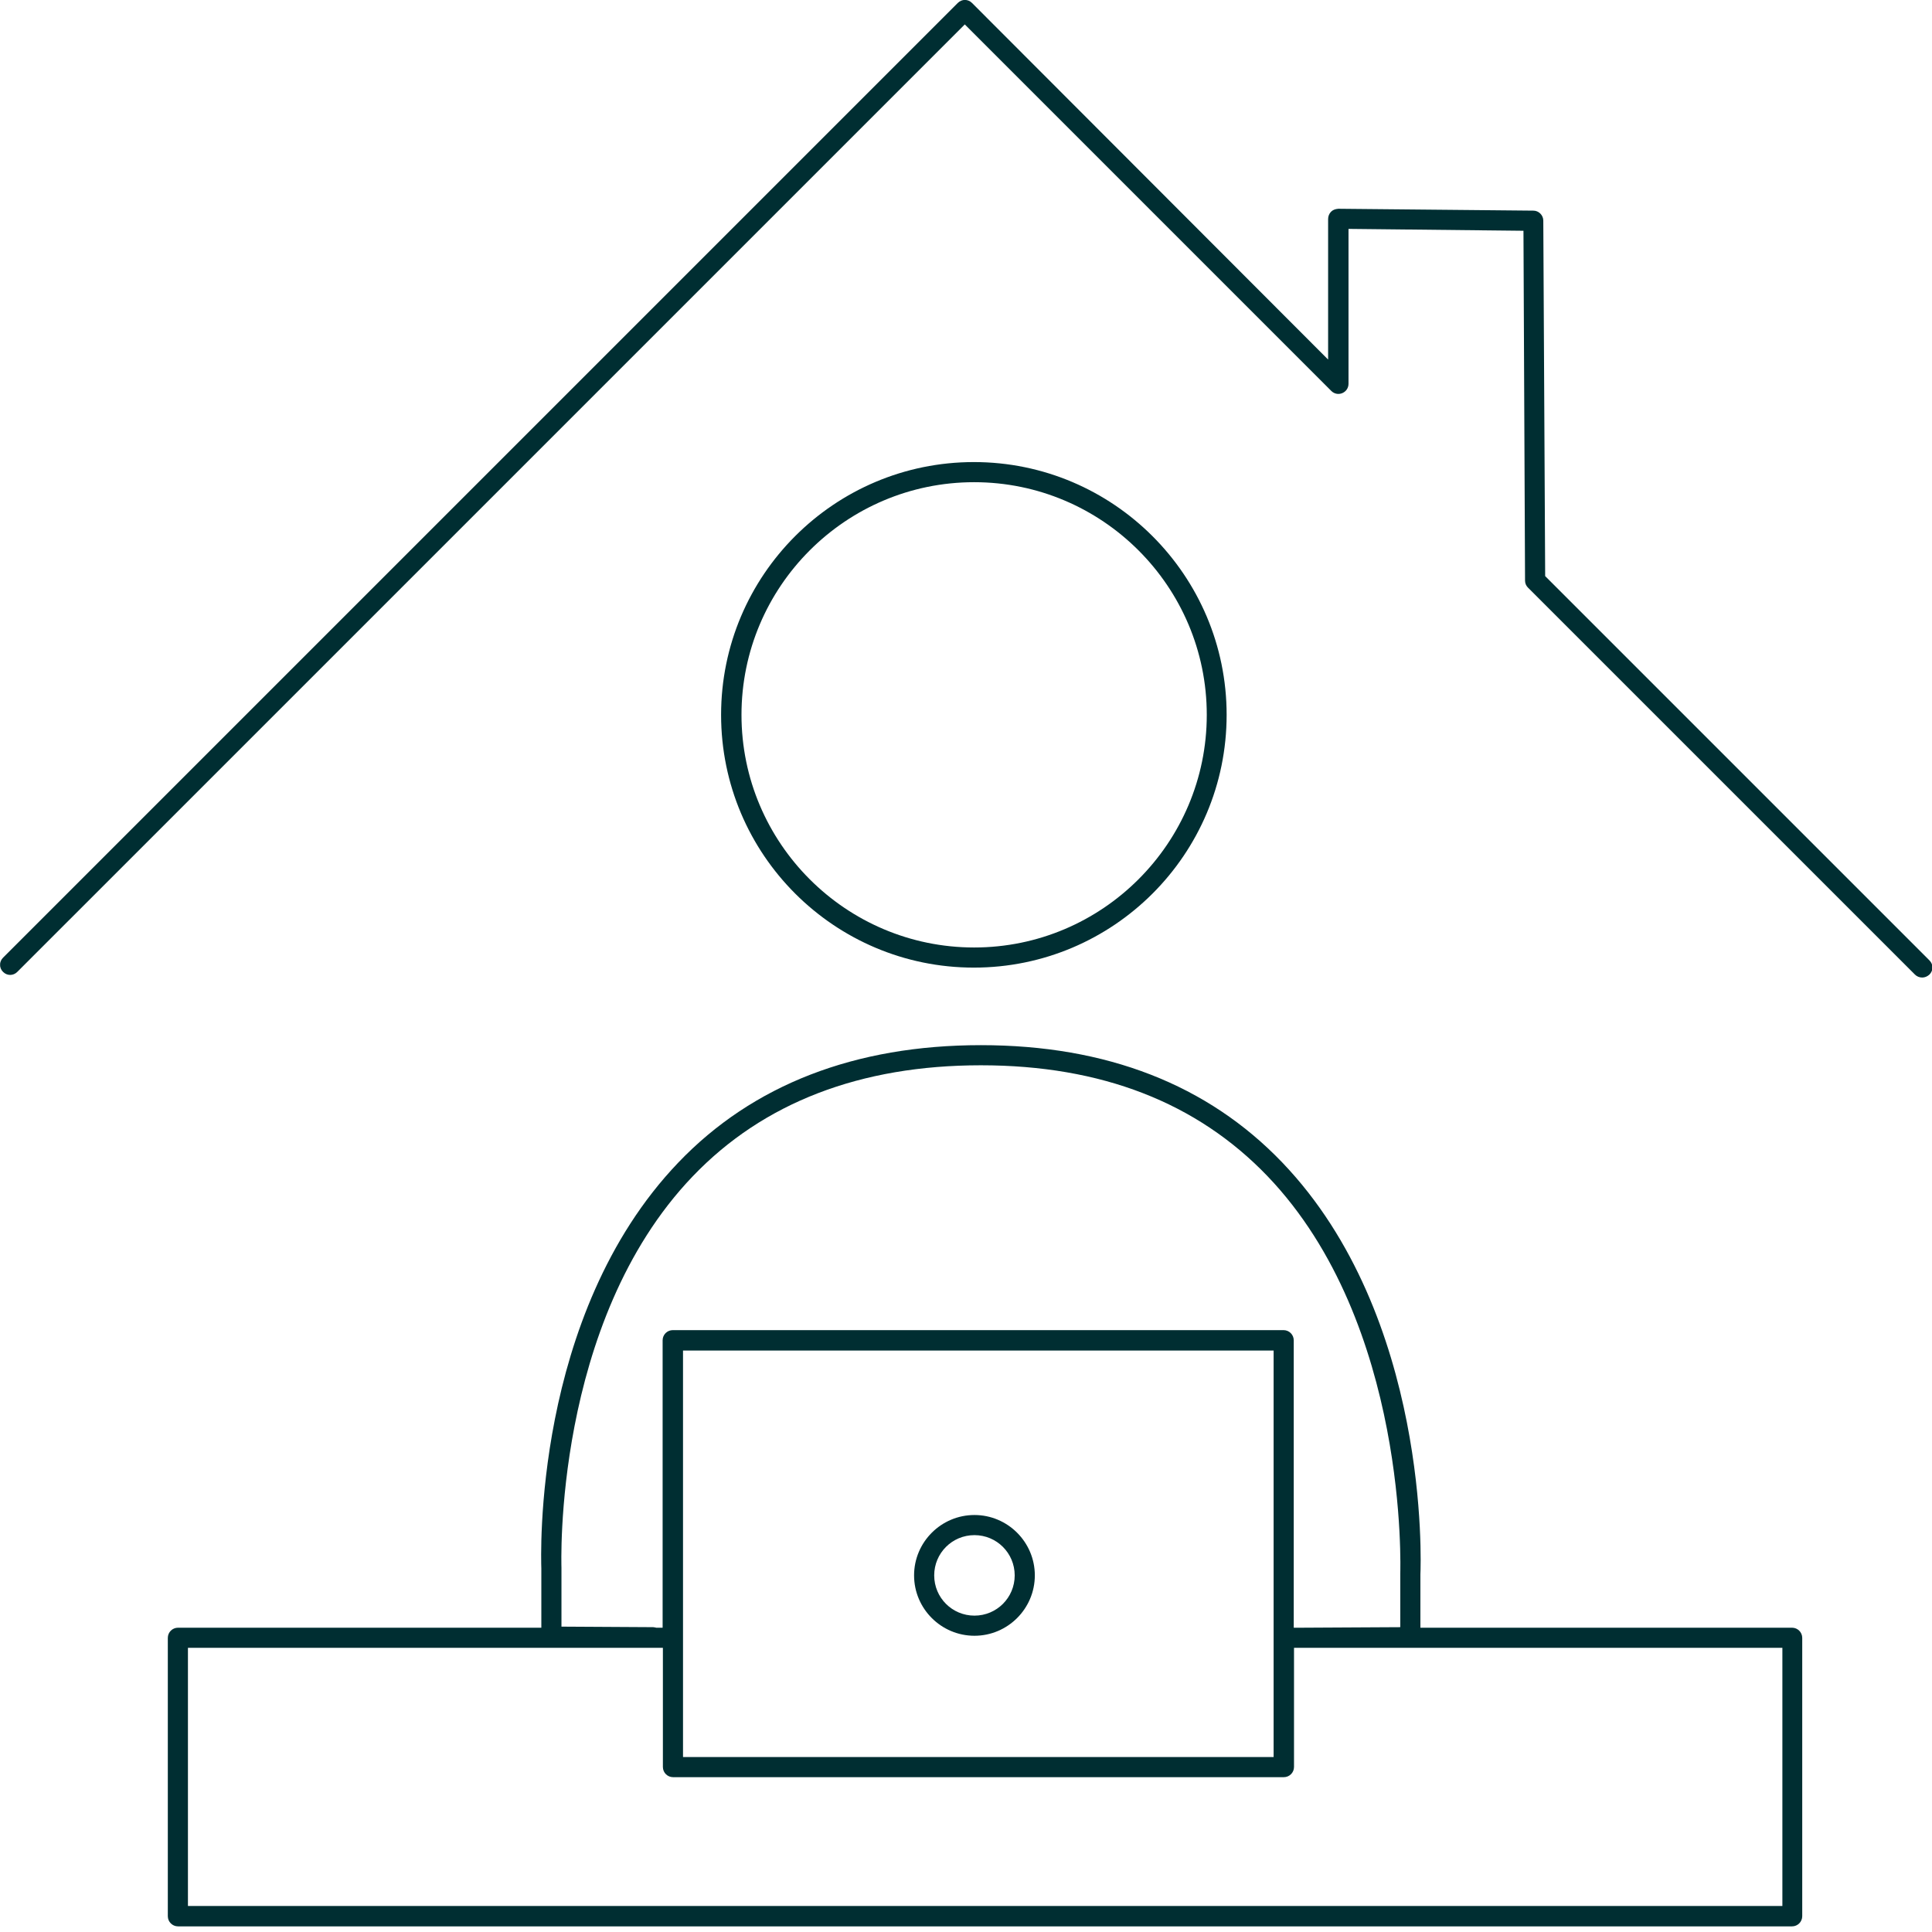
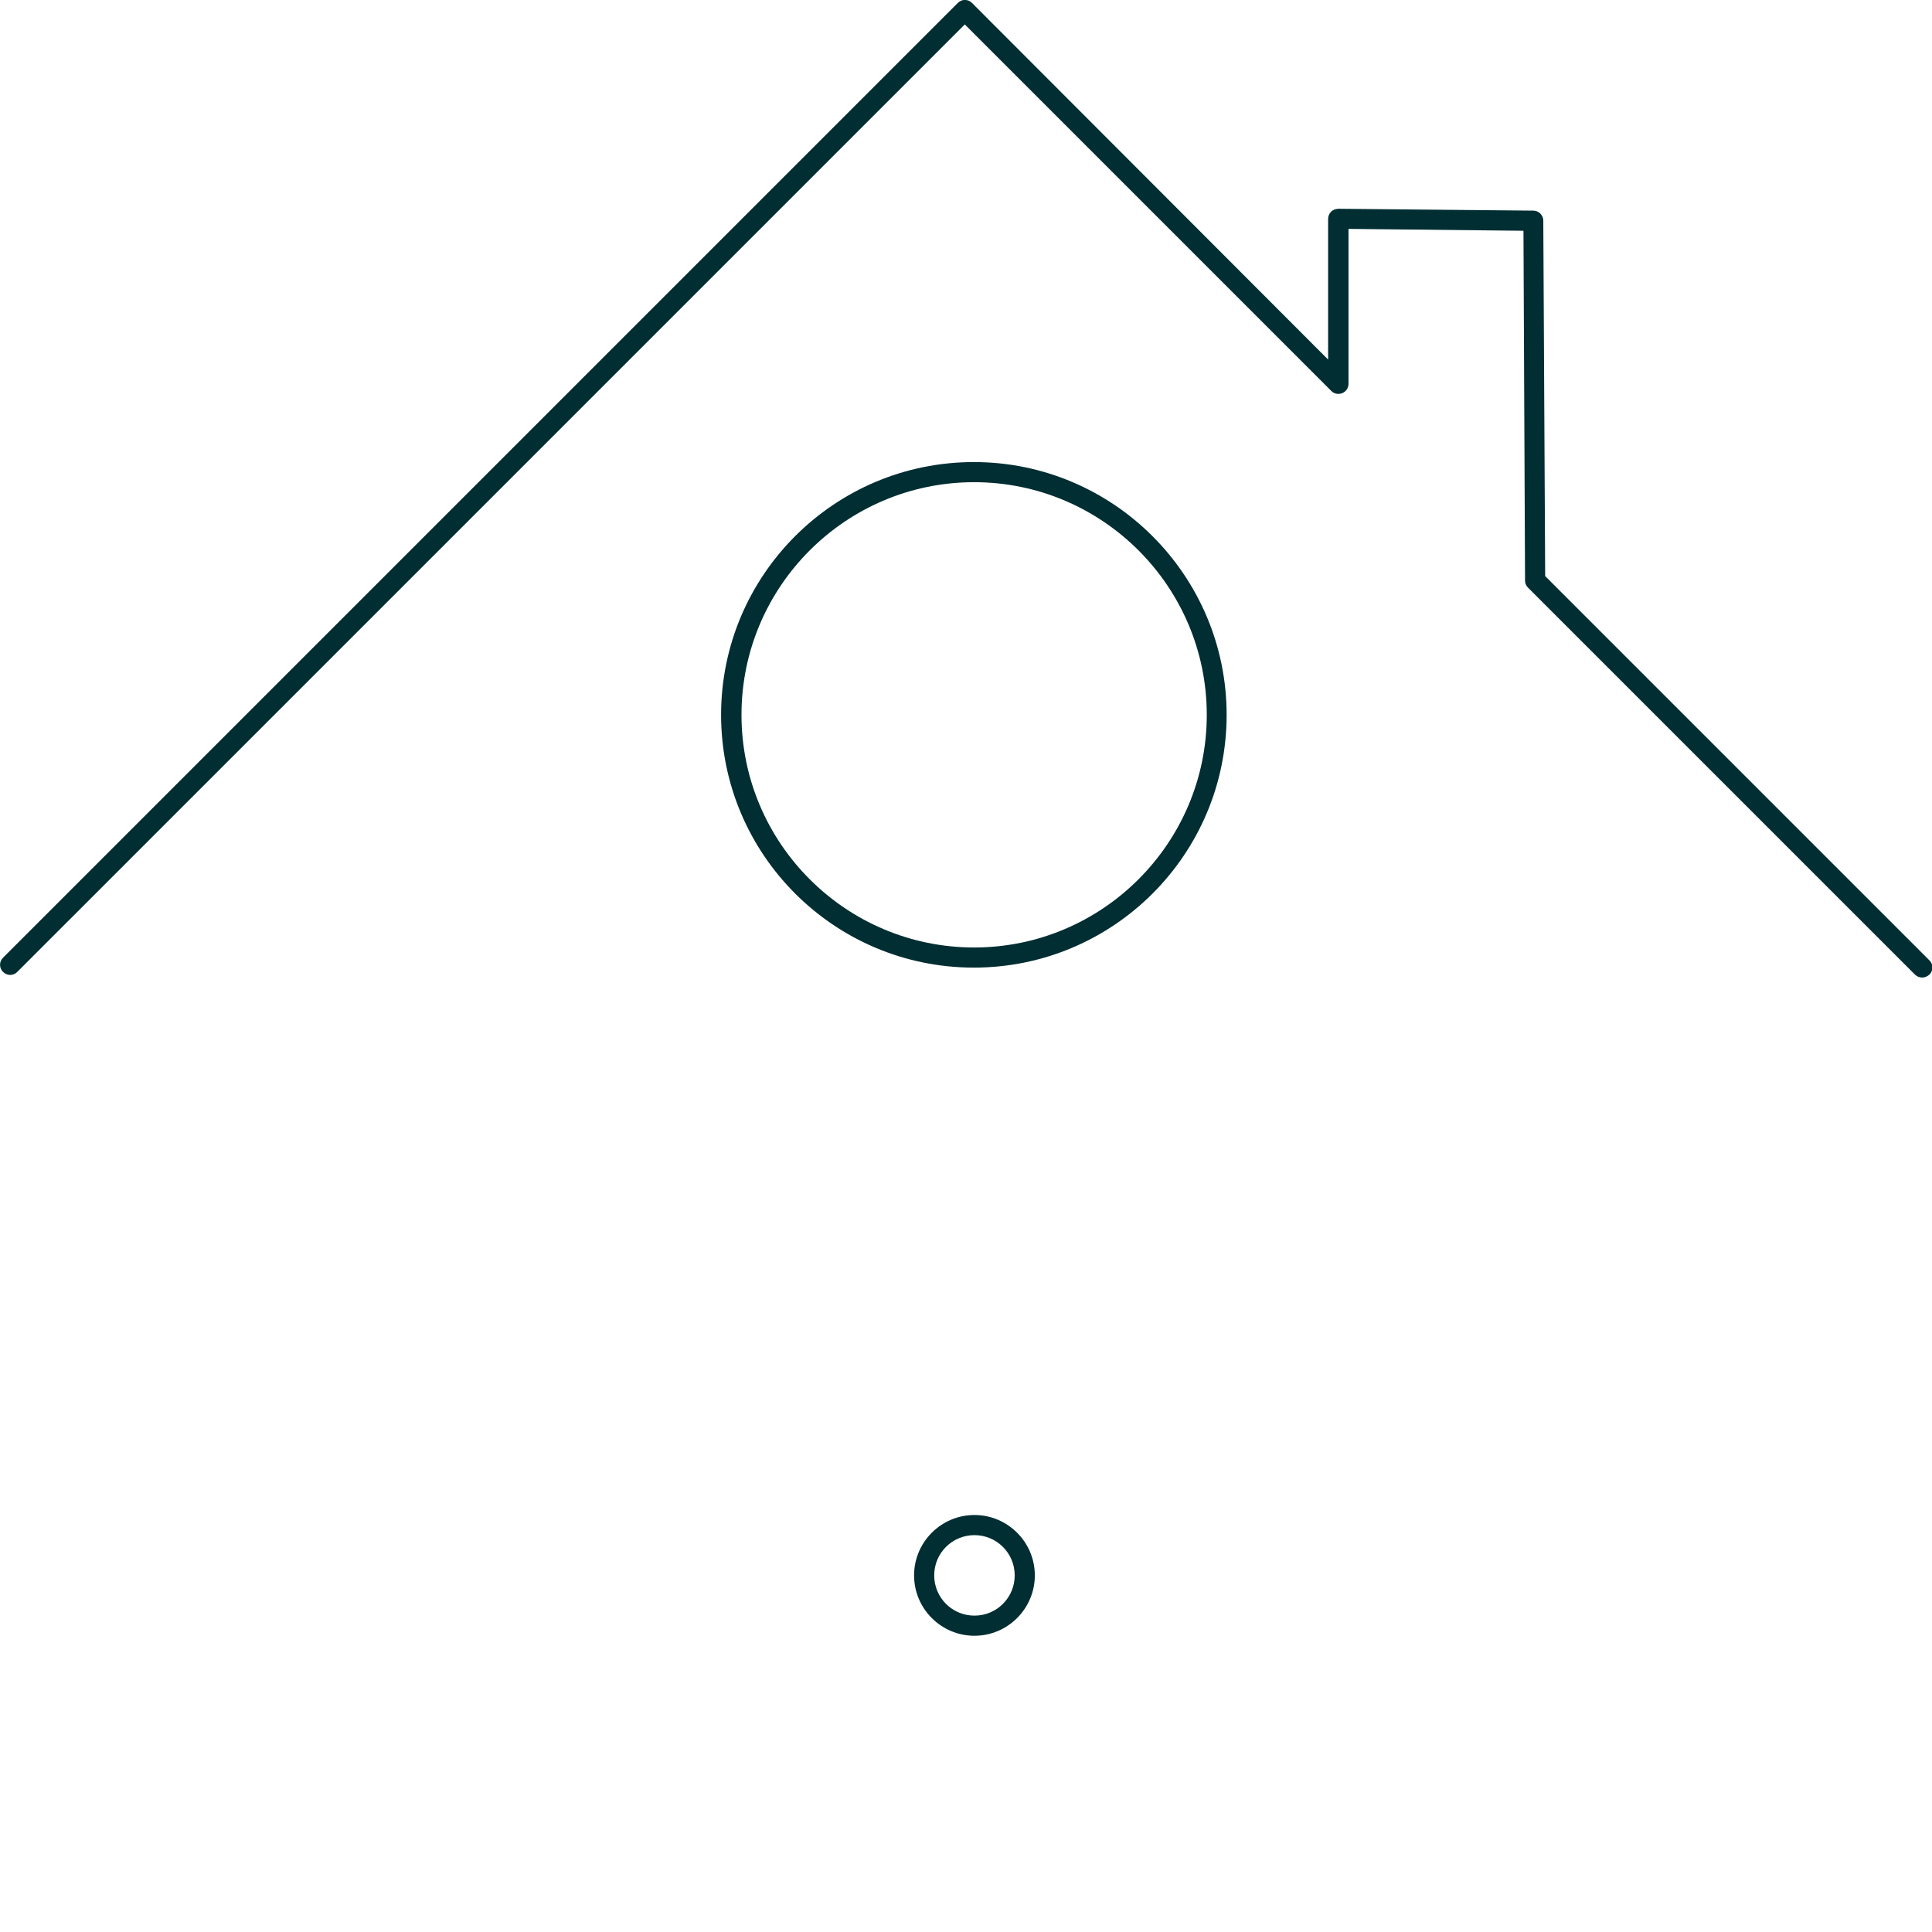
<svg xmlns="http://www.w3.org/2000/svg" width="72" height="72" viewBox="0 0 72 72" fill="none">
  <g clip-path="url(#clip0_2067_31395)">
    <path d="M45.713 26.64C45.713 21.45 41.493 17.22 36.293 17.22C31.093 17.22 26.873 21.44 26.873 26.64C26.873 31.84 31.093 36.06 36.293 36.06C41.493 36.06 45.713 31.84 45.713 26.64ZM27.633 26.64C27.633 21.86 31.523 17.97 36.303 17.97C41.083 17.97 44.973 21.86 44.973 26.64C44.973 31.42 41.083 35.31 36.303 35.31C31.523 35.31 27.633 31.42 27.633 26.64Z" fill="#002E32" />
    <path d="M57.584 21.47L57.514 8.22C57.514 8.02 57.344 7.85 57.145 7.85L49.874 7.78C49.764 7.79 49.674 7.82 49.605 7.89C49.535 7.96 49.495 8.06 49.495 8.16V13.4L36.224 0.11C36.075 -0.04 35.844 -0.04 35.694 0.11L0.114 35.69C-0.036 35.84 -0.036 36.07 0.114 36.22C0.264 36.37 0.494 36.37 0.644 36.22L35.955 0.91L49.614 14.57C49.724 14.68 49.885 14.71 50.025 14.65C50.164 14.59 50.255 14.46 50.255 14.3V8.53L56.775 8.6L56.834 21.64C56.834 21.74 56.874 21.83 56.944 21.9L71.365 36.32C71.434 36.39 71.534 36.43 71.635 36.43C71.734 36.43 71.825 36.39 71.904 36.32C72.055 36.17 72.055 35.94 71.904 35.79L57.594 21.48L57.584 21.47Z" fill="#002E32" />
-     <path d="M66.784 60.66H52.934V58.67C52.954 58.28 53.284 49.06 47.784 43.32C45.004 40.42 41.234 38.95 36.554 38.95C31.874 38.95 28.054 40.42 25.274 43.33C19.834 49.02 20.164 58.08 20.174 58.45V60.66H6.634C6.424 60.66 6.254 60.83 6.254 61.04V71.41C6.254 71.62 6.424 71.79 6.634 71.79H66.784C66.994 71.79 67.164 71.62 67.164 71.41V61.04C67.164 60.83 66.994 60.66 66.784 60.66ZM24.364 60.64L20.924 60.62V58.43C20.924 58.34 20.594 49.29 25.814 43.84C28.444 41.09 32.064 39.7 36.554 39.7C41.044 39.7 44.604 41.09 47.234 43.83C52.514 49.34 52.184 58.54 52.184 58.65V60.64L48.514 60.66H48.244C48.244 60.66 48.224 60.66 48.214 60.66V49.95C48.214 49.74 48.044 49.57 47.834 49.57H25.074C24.864 49.57 24.694 49.74 24.694 49.95V60.66H24.454C24.454 60.66 24.384 60.64 24.344 60.64H24.364ZM47.464 50.33V65.48H25.454V50.33H47.464ZM66.414 71.03H7.004V61.41H24.704V65.85C24.704 66.06 24.874 66.23 25.084 66.23H47.844C48.054 66.23 48.224 66.06 48.224 65.85V61.41C48.224 61.41 48.244 61.41 48.254 61.41H66.424V71.03H66.414Z" fill="#002E32" />
    <path d="M36.315 60.96C37.554 60.96 38.565 59.95 38.565 58.71C38.565 57.47 37.554 56.46 36.315 56.46C35.075 56.46 34.065 57.47 34.065 58.71C34.065 59.95 35.075 60.96 36.315 60.96ZM36.315 57.21C37.145 57.21 37.815 57.88 37.815 58.71C37.815 59.54 37.145 60.21 36.315 60.21C35.484 60.21 34.815 59.54 34.815 58.71C34.815 57.88 35.484 57.21 36.315 57.21Z" fill="#002E32" />
  </g>
  <defs>
    <clipPath id="clip0_2067_31395">
      <rect width="72" height="72" fill="white" transform="translate(0.004)" />
    </clipPath>
  </defs>
</svg>